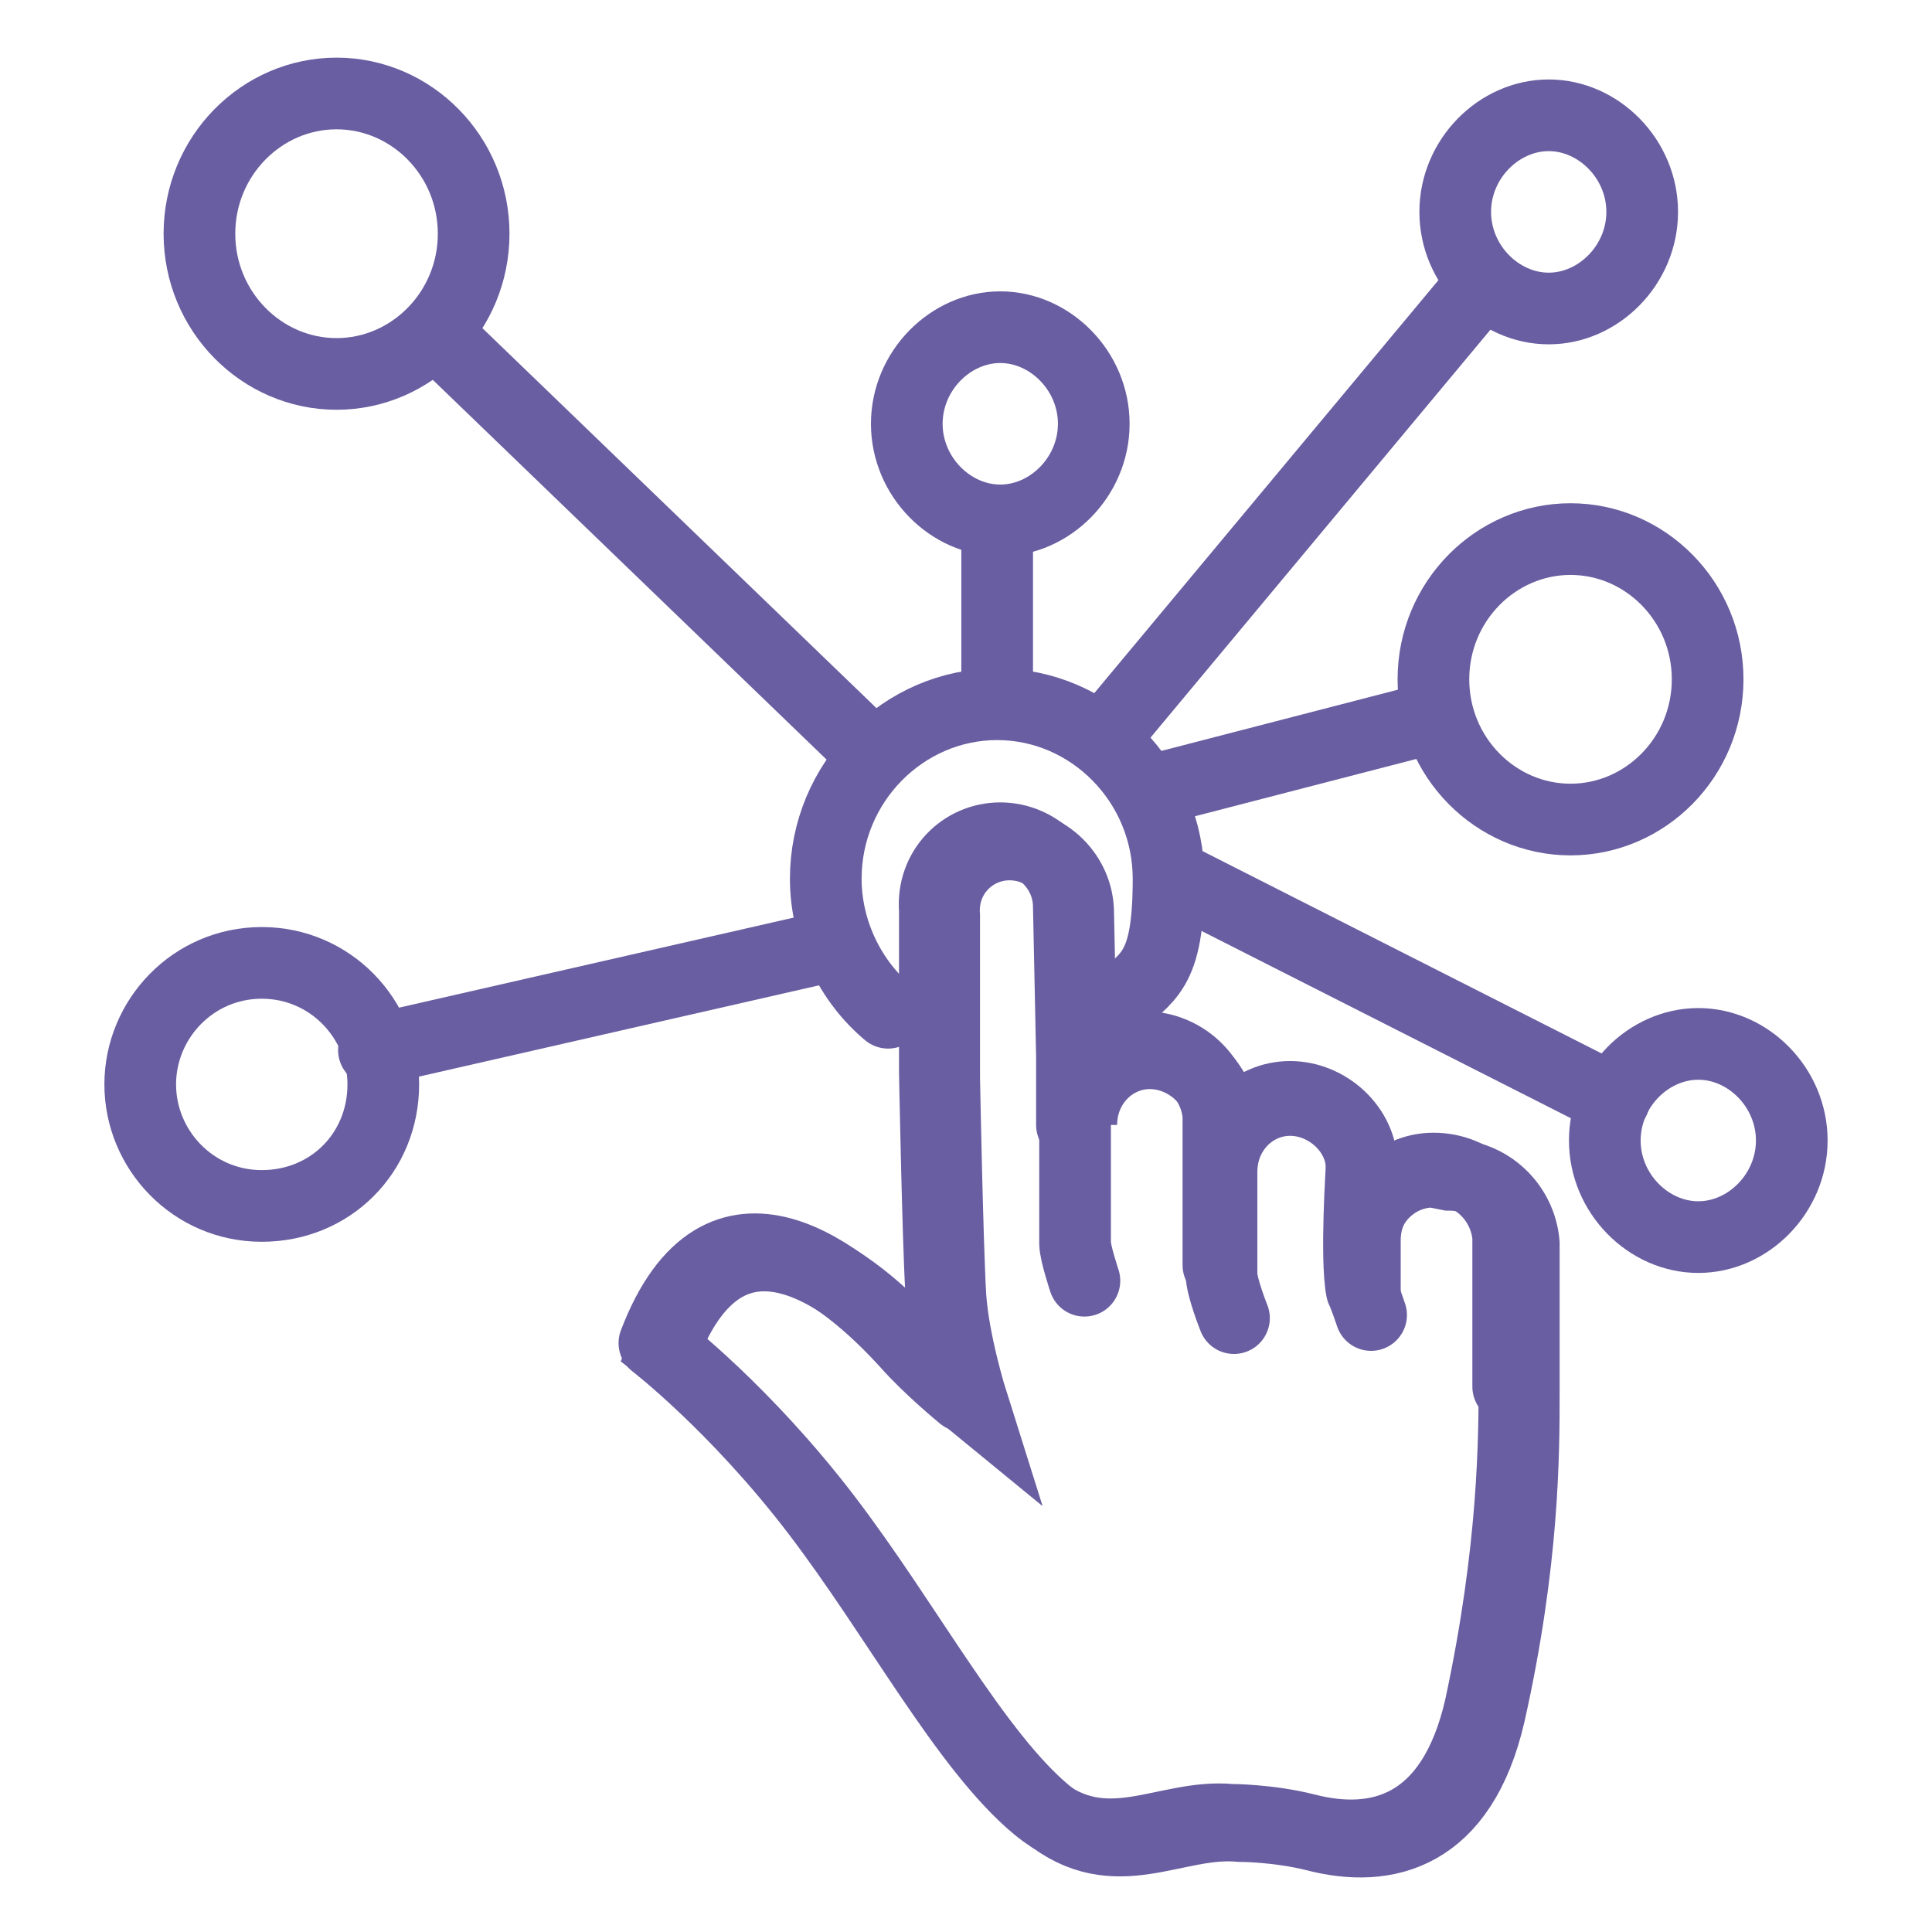
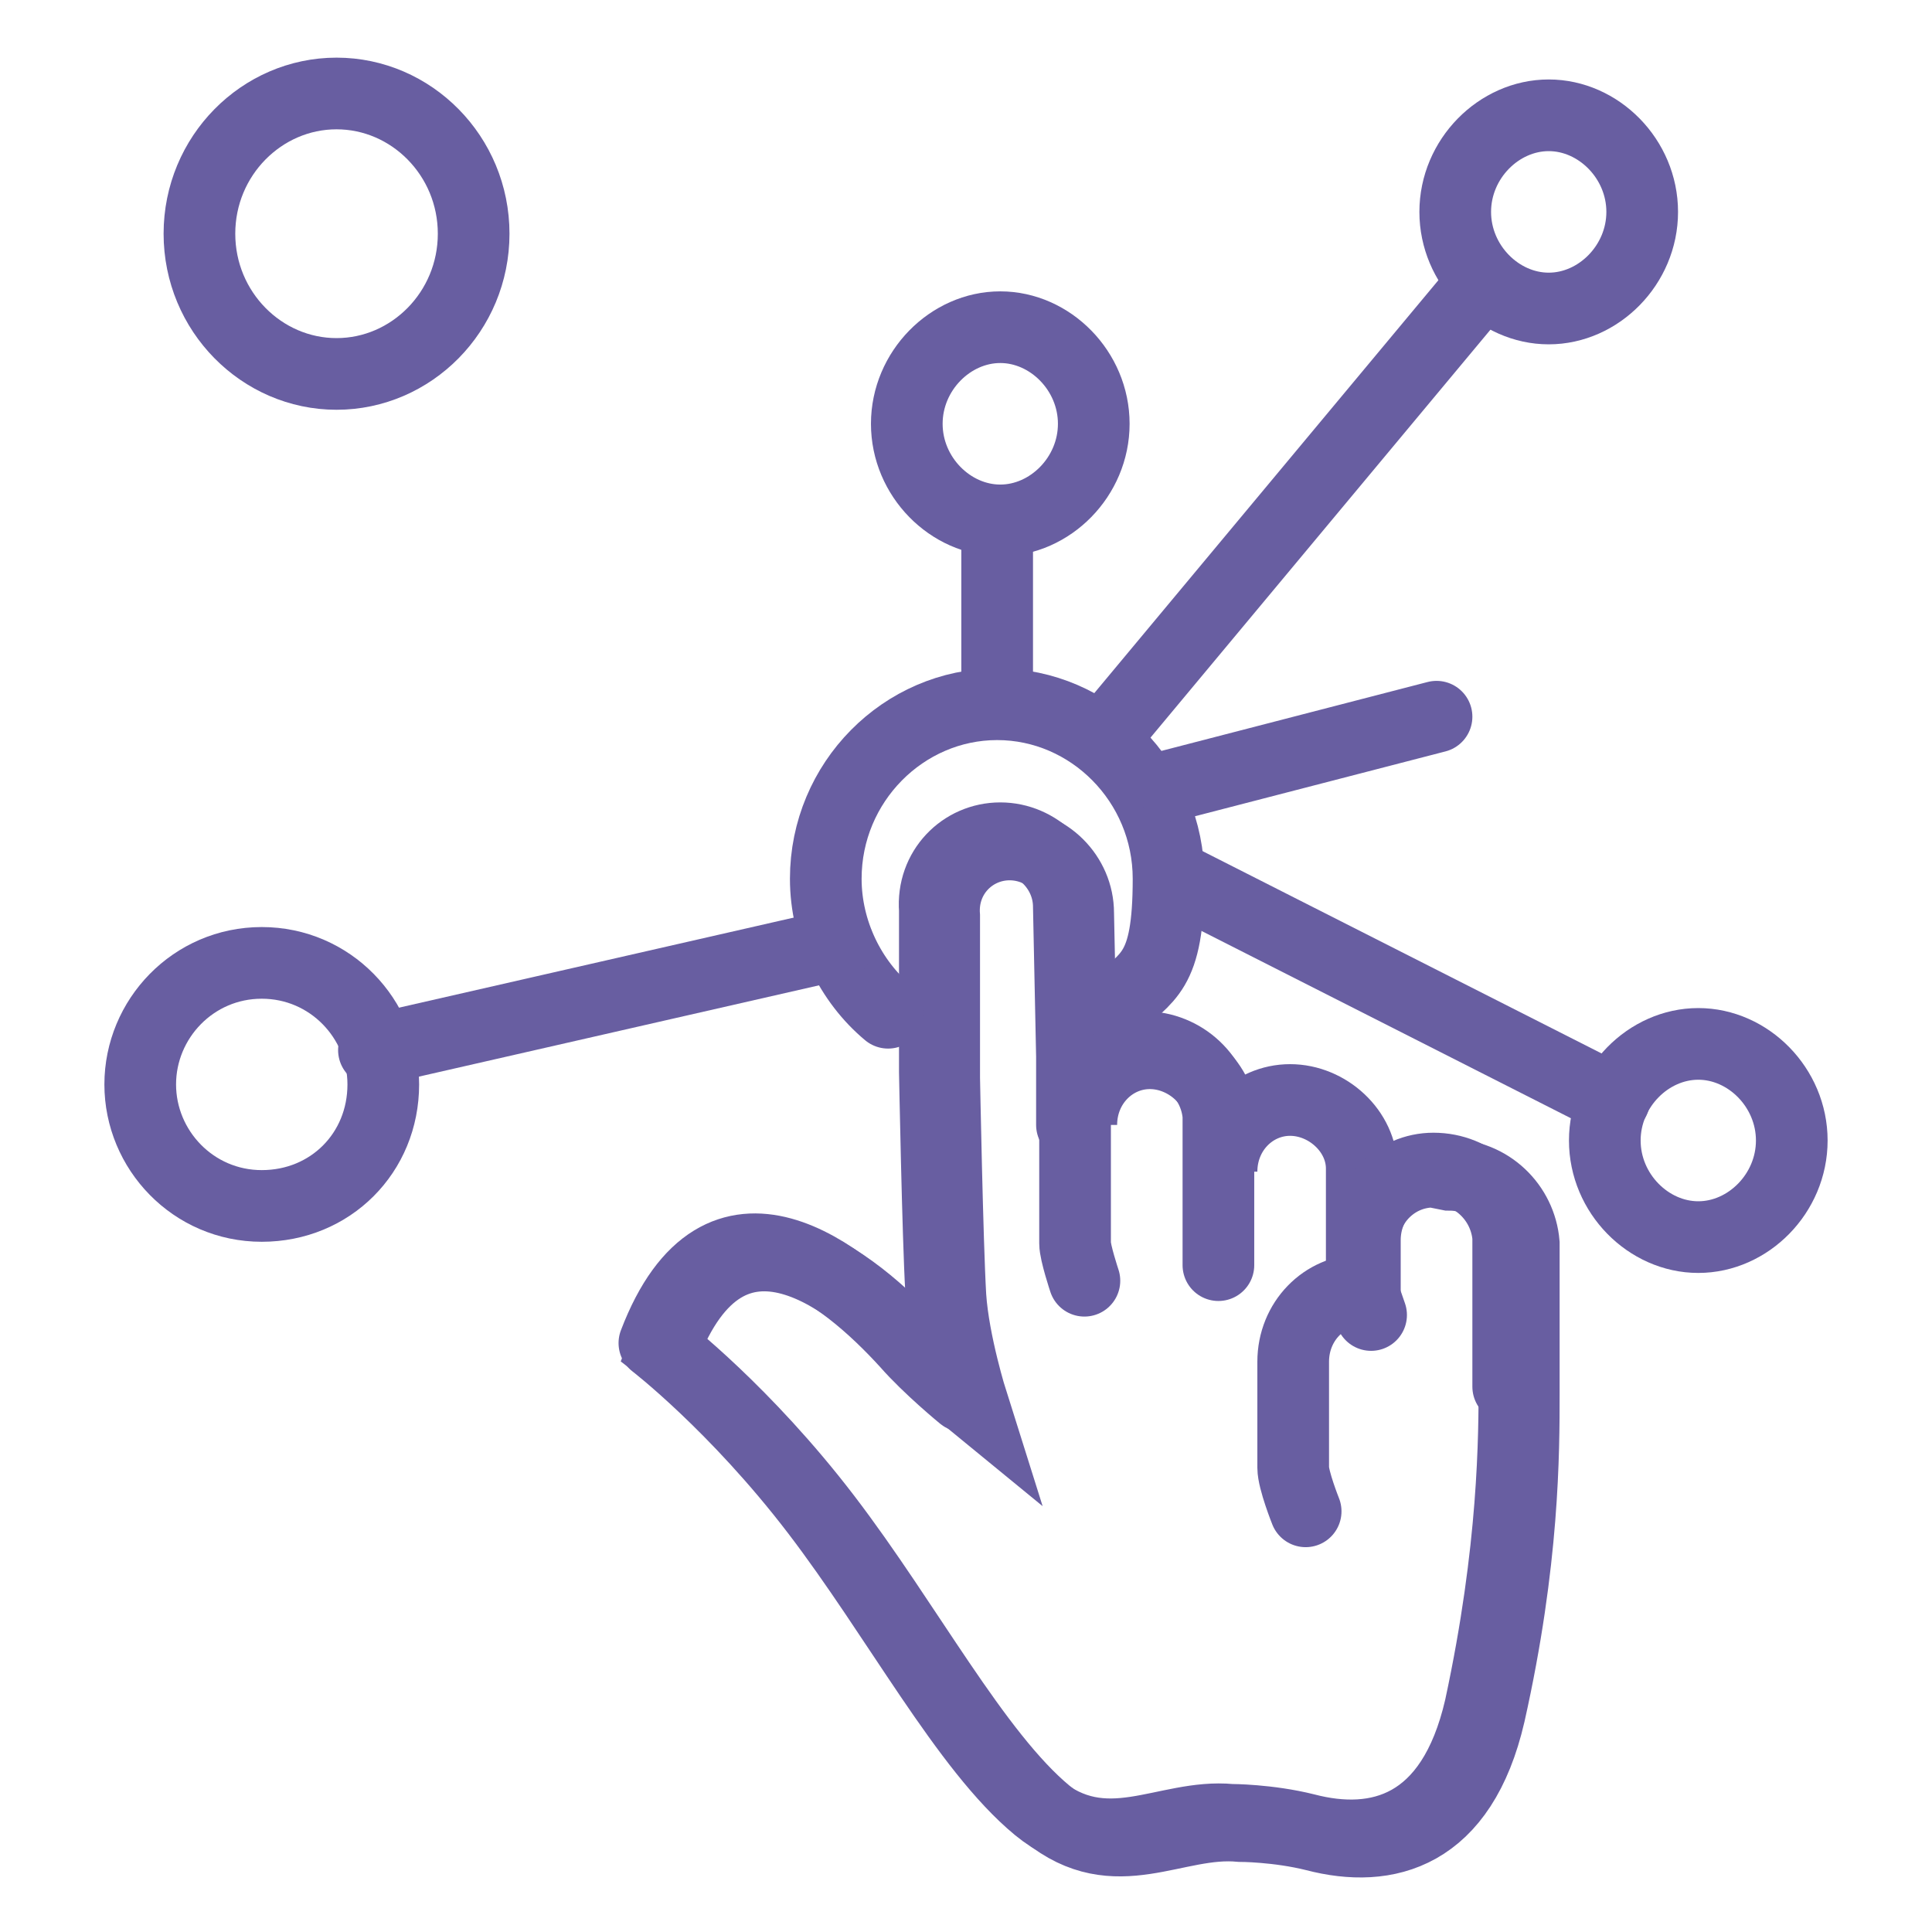
<svg xmlns="http://www.w3.org/2000/svg" id="Layer_1" version="1.1" viewBox="0 0 62 62">
  <defs>
    <style> .st0 { stroke-miterlimit: 10; } .st0, .st1 { fill: none; stroke: #685ea1; stroke-width: 2.3px; } .st1 { stroke-linecap: round; stroke-linejoin: round; } </style>
  </defs>
  <path class="st0" d="M46,37.6h0c-1.1,0-2,.8-2.2,1.8,0,0,0,0-.1,0,0-1,0-1.9,0-1.9,0-1.2-1.1-2.2-2.3-2.2h0c-1.2,0-2.2,1-2.2,2.3v-1.6c0-1.2-1.1-2.2-2.3-2.2h0c-1.2,0-2.2,1-2.2,2.3v-2s-.1-4.8-.1-4.8c0-1.2-1-2.2-2.2-2.2h0c-1.2,0-2.2,1-2.1,2.3v5.2c0,0,.1,5.3.2,7,.1,1.5.7,3.4.7,3.4,0,0-1.1-.9-1.8-1.7-2-2.2-6-5.5-8.1,0,0,0,2.6,2,5.2,5.4,2.6,3.4,4.8,7.6,7.1,9.5,2.2,1.8,4.1.2,6.2.4,0,0,1.2,0,2.4.3,2.3.6,4.7,0,5.6-3.9,1.1-4.9,1.1-8.4,1.1-10.3v-4.8c-.1-1.2-1.1-2.2-2.4-2.2Z" />
  <path class="st1" d="M34.4,36.1v-2.2s-.1-4.8-.1-4.8c0-1.2-1-2.2-2.2-2.2h0c-1.2,0-2.2,1-2.1,2.3v5.2c0,0,.1,5.3.2,7,.1,1.5.7,3.4.7,3.4,0,0-1.1-.9-1.8-1.7-2-2.2-6-5.5-8.1,0,0,0,2.6,2,5.2,5.4,2.6,3.4,4.8,7.6,7.1,9.5,2.2,1.8,4.1.2,6.2.4,0,0,1.2,0,2.4.3,2.3.6,4.7,0,5.6-3.9,1.1-5.1,1.1-8.7,1.1-10.5" />
  <path class="st1" d="M39.1,40.6v-4.8c-.1-1.2-1.1-2.2-2.4-2.2h0c-1.2,0-2.2,1-2.2,2.3,0,0,0,3,0,4,0,.3.3,1.2.3,1.2" />
-   <path class="st1" d="M44,42.2s-.2-.6-.3-.8c-.2-1,0-4,0-4,0-1.2-1.1-2.2-2.3-2.2h0c-1.2,0-2.2,1-2.2,2.3,0,0,0,2.6,0,3.4,0,.4.4,1.4.4,1.4" />
+   <path class="st1" d="M44,42.2s-.2-.6-.3-.8h0c-1.2,0-2.2,1-2.2,2.3,0,0,0,2.6,0,3.4,0,.4.4,1.4.4,1.4" />
  <path class="st1" d="M48.4,44.5v-4.8c-.1-1.2-1.1-2.2-2.4-2.2h0c-1.2,0-2.2,1-2.2,2.3v1.6" />
  <path class="st1" d="M28.5,32.5c-1.2-1-2-2.6-2-4.3,0-3.1,2.5-5.6,5.5-5.6s5.5,2.5,5.5,5.6-.7,3.1-1.7,4.1" />
  <path class="st1" d="M26.9,30.3l-14.9,3.4" />
-   <path class="st1" d="M28,24.2l-14-13.5" />
  <path class="st1" d="M32,22.5v-5.6" />
  <path class="st1" d="M35.4,23.7l12-14.4" />
  <path class="st1" d="M37.6,28.1l14.2,7.2" />
  <path class="st1" d="M37.6,25.2l8.5-2.2" />
  <path class="st1" d="M12.3,34.8c0,2.2-1.7,3.9-3.9,3.9s-3.9-1.8-3.9-3.9,1.7-3.9,3.9-3.9,3.9,1.8,3.9,3.9Z" />
  <path class="st1" d="M15.2,7.5c0,2.5-2,4.5-4.4,4.5s-4.4-2-4.4-4.5,2-4.5,4.4-4.5,4.4,2,4.4,4.5Z" />
-   <path class="st1" d="M54.8,21.8c0,2.5-2,4.5-4.4,4.5s-4.4-2-4.4-4.5,2-4.5,4.4-4.5,4.4,2,4.4,4.5Z" />
  <path class="st1" d="M35.1,13.6c0,1.7-1.4,3.1-3,3.1s-3-1.4-3-3.1,1.4-3.1,3-3.1,3,1.4,3,3.1Z" />
  <path class="st1" d="M52.7,6.8c0,1.7-1.4,3.1-3,3.1s-3-1.4-3-3.1,1.4-3.1,3-3.1,3,1.4,3,3.1Z" />
  <path class="st1" d="M57.5,36.6c0,1.7-1.4,3.1-3,3.1s-3-1.4-3-3.1,1.4-3.1,3-3.1,3,1.4,3,3.1Z" />
</svg>